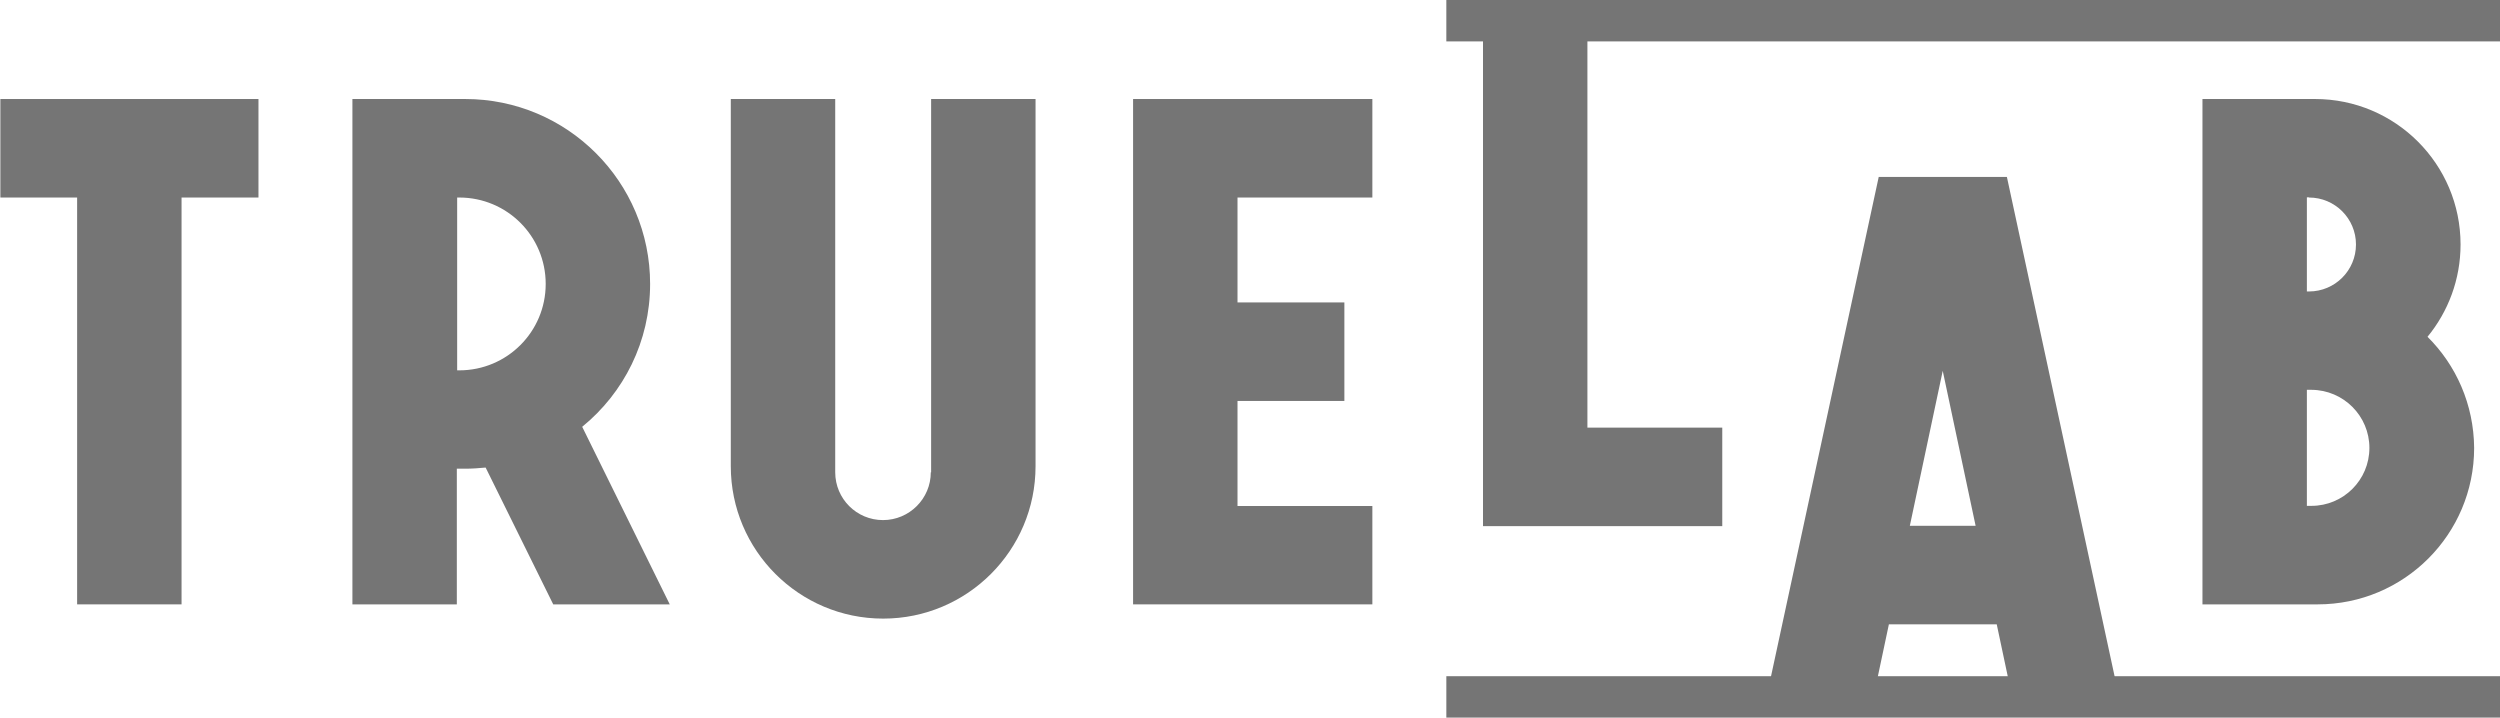
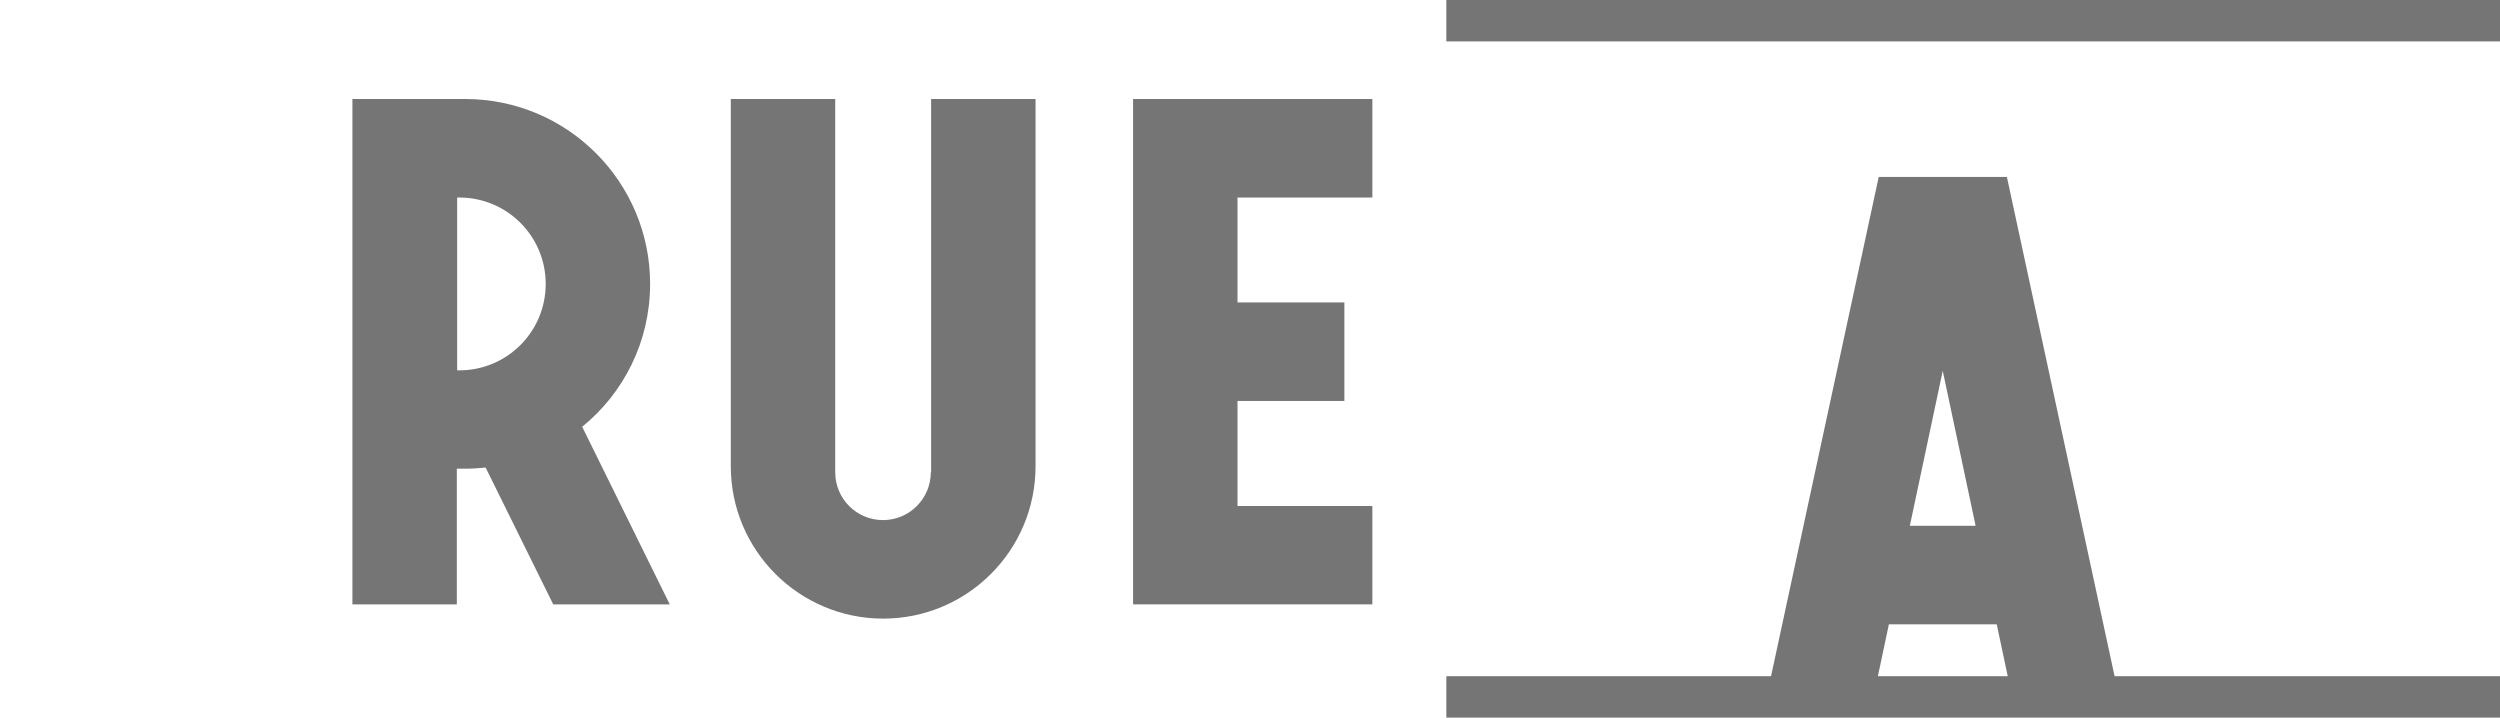
<svg xmlns="http://www.w3.org/2000/svg" width="1978" height="568" viewBox="0 0 1978 568" fill="none">
-   <path d="M0.294 78.337V156.285H61.025V478.177H143.64V156.285H204.501V78.337H0.294Z" fill="#757575" />
  <path d="M896.497 78.337V478.177H1085.81V400.358H979.112V317.231H1063.67V239.283H979.112V156.285H1085.81V78.337H896.497Z" fill="#757575" />
-   <path d="M1255.96 16.444H1173.35V416.284H1362.66V338.336H1255.96V16.444Z" fill="#757575" />
-   <path d="M1920.64 266.474C1936.95 246.663 1946.79 221.155 1946.79 193.446C1946.79 129.871 1895.26 78.337 1831.68 78.337H1742.59V478.177H1833.75C1902.12 478.177 1957.54 422.759 1957.54 354.392C1957.28 320.079 1943.3 288.874 1920.64 266.474ZM1826.88 156.285C1847.47 156.285 1864.05 172.988 1864.05 193.446C1864.05 214.034 1847.34 230.607 1826.88 230.607H1825.2V156.155H1826.88V156.285ZM1874.67 354.392C1874.67 379.771 1854.08 400.229 1828.83 400.229H1825.2V308.426H1828.83C1854.21 308.556 1874.67 329.143 1874.67 354.392Z" fill="#757575" />
  <path d="M514.371 224.651C514.371 143.855 448.849 78.337 368.047 78.337H310.035H278.828V478.177H361.443V370.836H367.917C373.486 370.836 378.924 370.448 384.233 369.93L437.713 478.177H529.91L460.633 337.689C493.523 310.886 514.371 270.229 514.371 224.651ZM361.702 293.018V156.285H363.385C401.196 156.285 431.756 186.843 431.756 224.651C431.756 262.46 401.196 293.018 363.385 293.018H361.702Z" fill="#757575" />
  <path d="M736.447 373.685C736.447 394.532 719.484 411.494 698.636 411.494C677.658 411.494 660.825 394.532 660.825 373.685V78.337H578.21V368.894C578.21 435.448 632.207 489.442 698.765 489.442C765.323 489.442 819.321 435.448 819.321 368.894V78.337H736.706V373.685H736.447Z" fill="#757575" />
  <path d="M1978 535.019H1144.34V567.778H1978V535.019Z" fill="#757575" />
  <path d="M1978 0H1144.34V32.759H1978V0Z" fill="#757575" />
  <path d="M1589.53 539.81H1674.09L1587.85 139.97H1486.45L1400.21 539.81H1484.77L1494.48 493.974H1579.82L1589.53 539.81ZM1511.06 416.025L1537.09 293.406L1563.11 416.025H1511.06Z" fill="#757575" />
</svg>